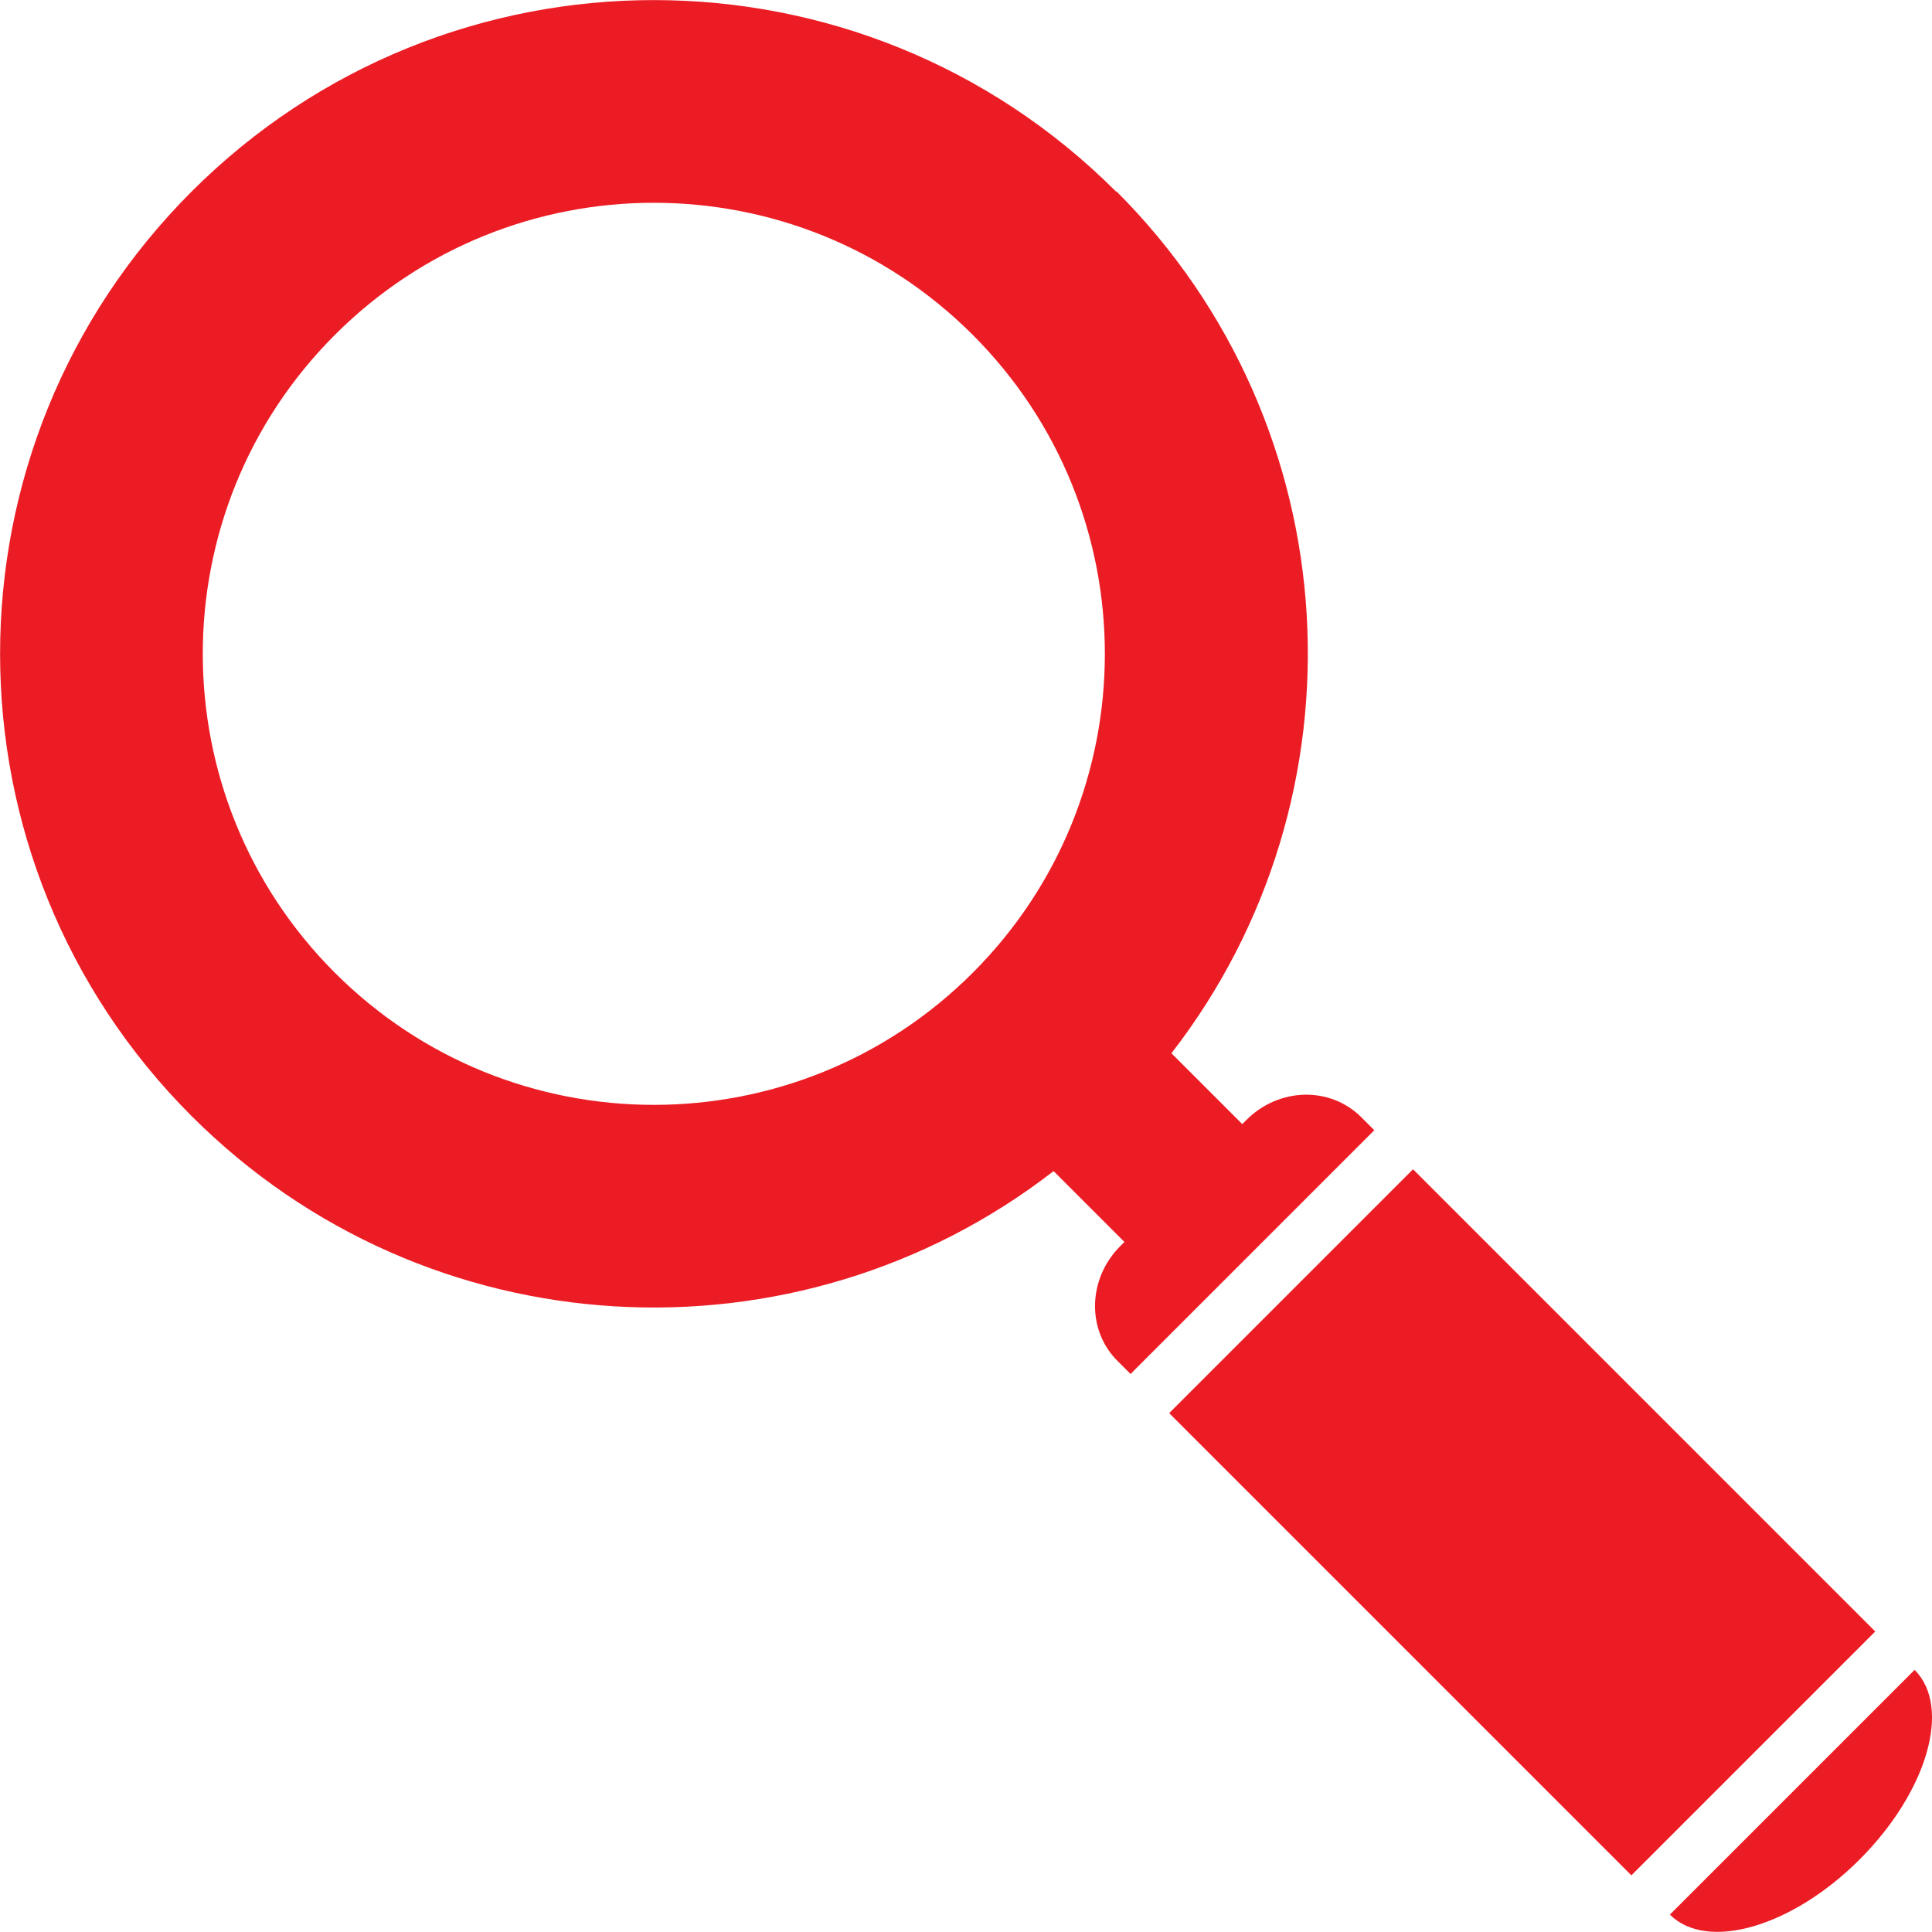
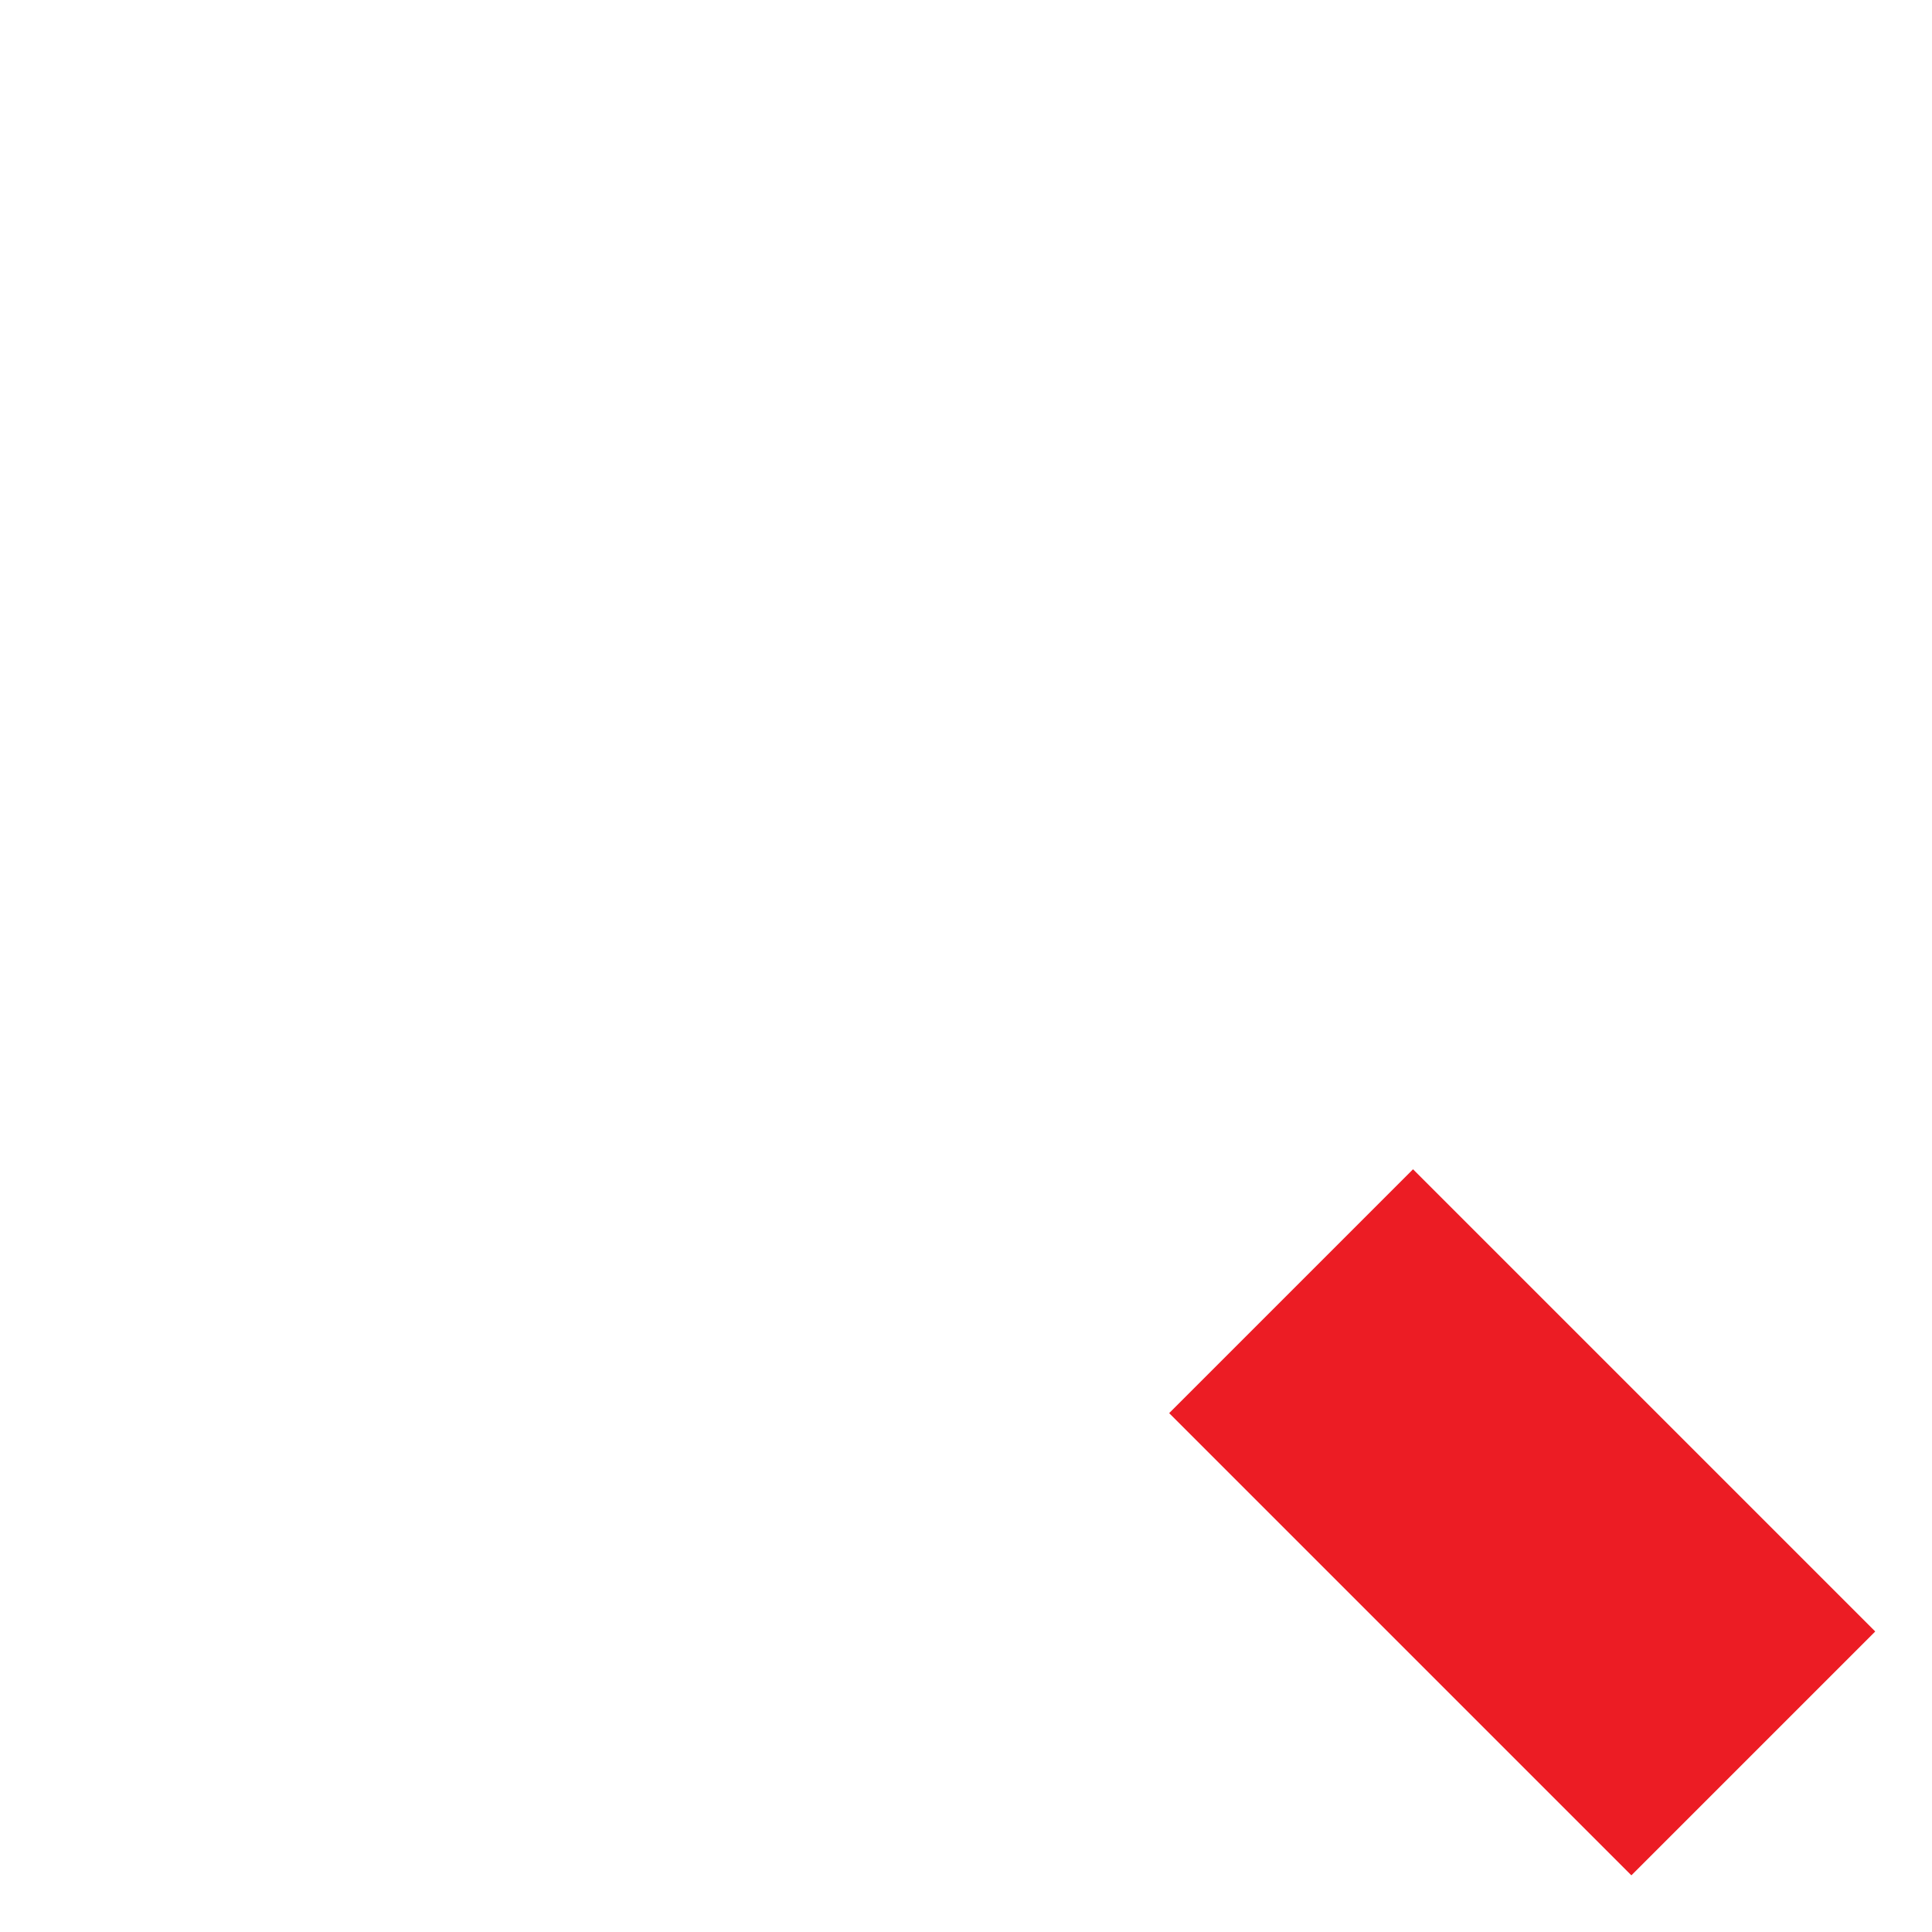
<svg xmlns="http://www.w3.org/2000/svg" id="b" width="60" height="60" viewBox="0 0 60 60">
  <g id="c">
-     <path d="M59.46,51.86l-7.6,7.6c1.15,1.15,3.79.39,5.89-1.71,2.1-2.1,2.87-4.73,1.71-5.89Z" fill="#ec1c24" fill-rule="evenodd" />
-     <path d="M34.66,5.95C26.73-1.98,13.88-1.98,5.95,5.95c-7.93,7.93-7.93,20.78,0,28.71,7.31,7.31,18.81,7.88,26.77,1.71l2.2,2.2-.13.13c-1.01,1.01-1.05,2.61-.08,3.57l.4.4,7.57-7.57-.4-.4c-.97-.97-2.56-.93-3.57.08l-.13.13-2.2-2.2c6.17-7.96,5.6-19.46-1.71-26.77ZM10.4,30.21c-5.47-5.47-5.47-14.34,0-19.81,5.47-5.47,14.34-5.47,19.81,0,5.47,5.47,5.47,14.34,0,19.81-5.47,5.47-14.34,5.47-19.81,0Z" fill="#ec1c24" fill-rule="evenodd" />
    <rect x="41.92" y="37.12" width="10.71" height="20.3" transform="translate(-19.58 47.28) rotate(-45)" fill="#ec1c24" />
  </g>
</svg>